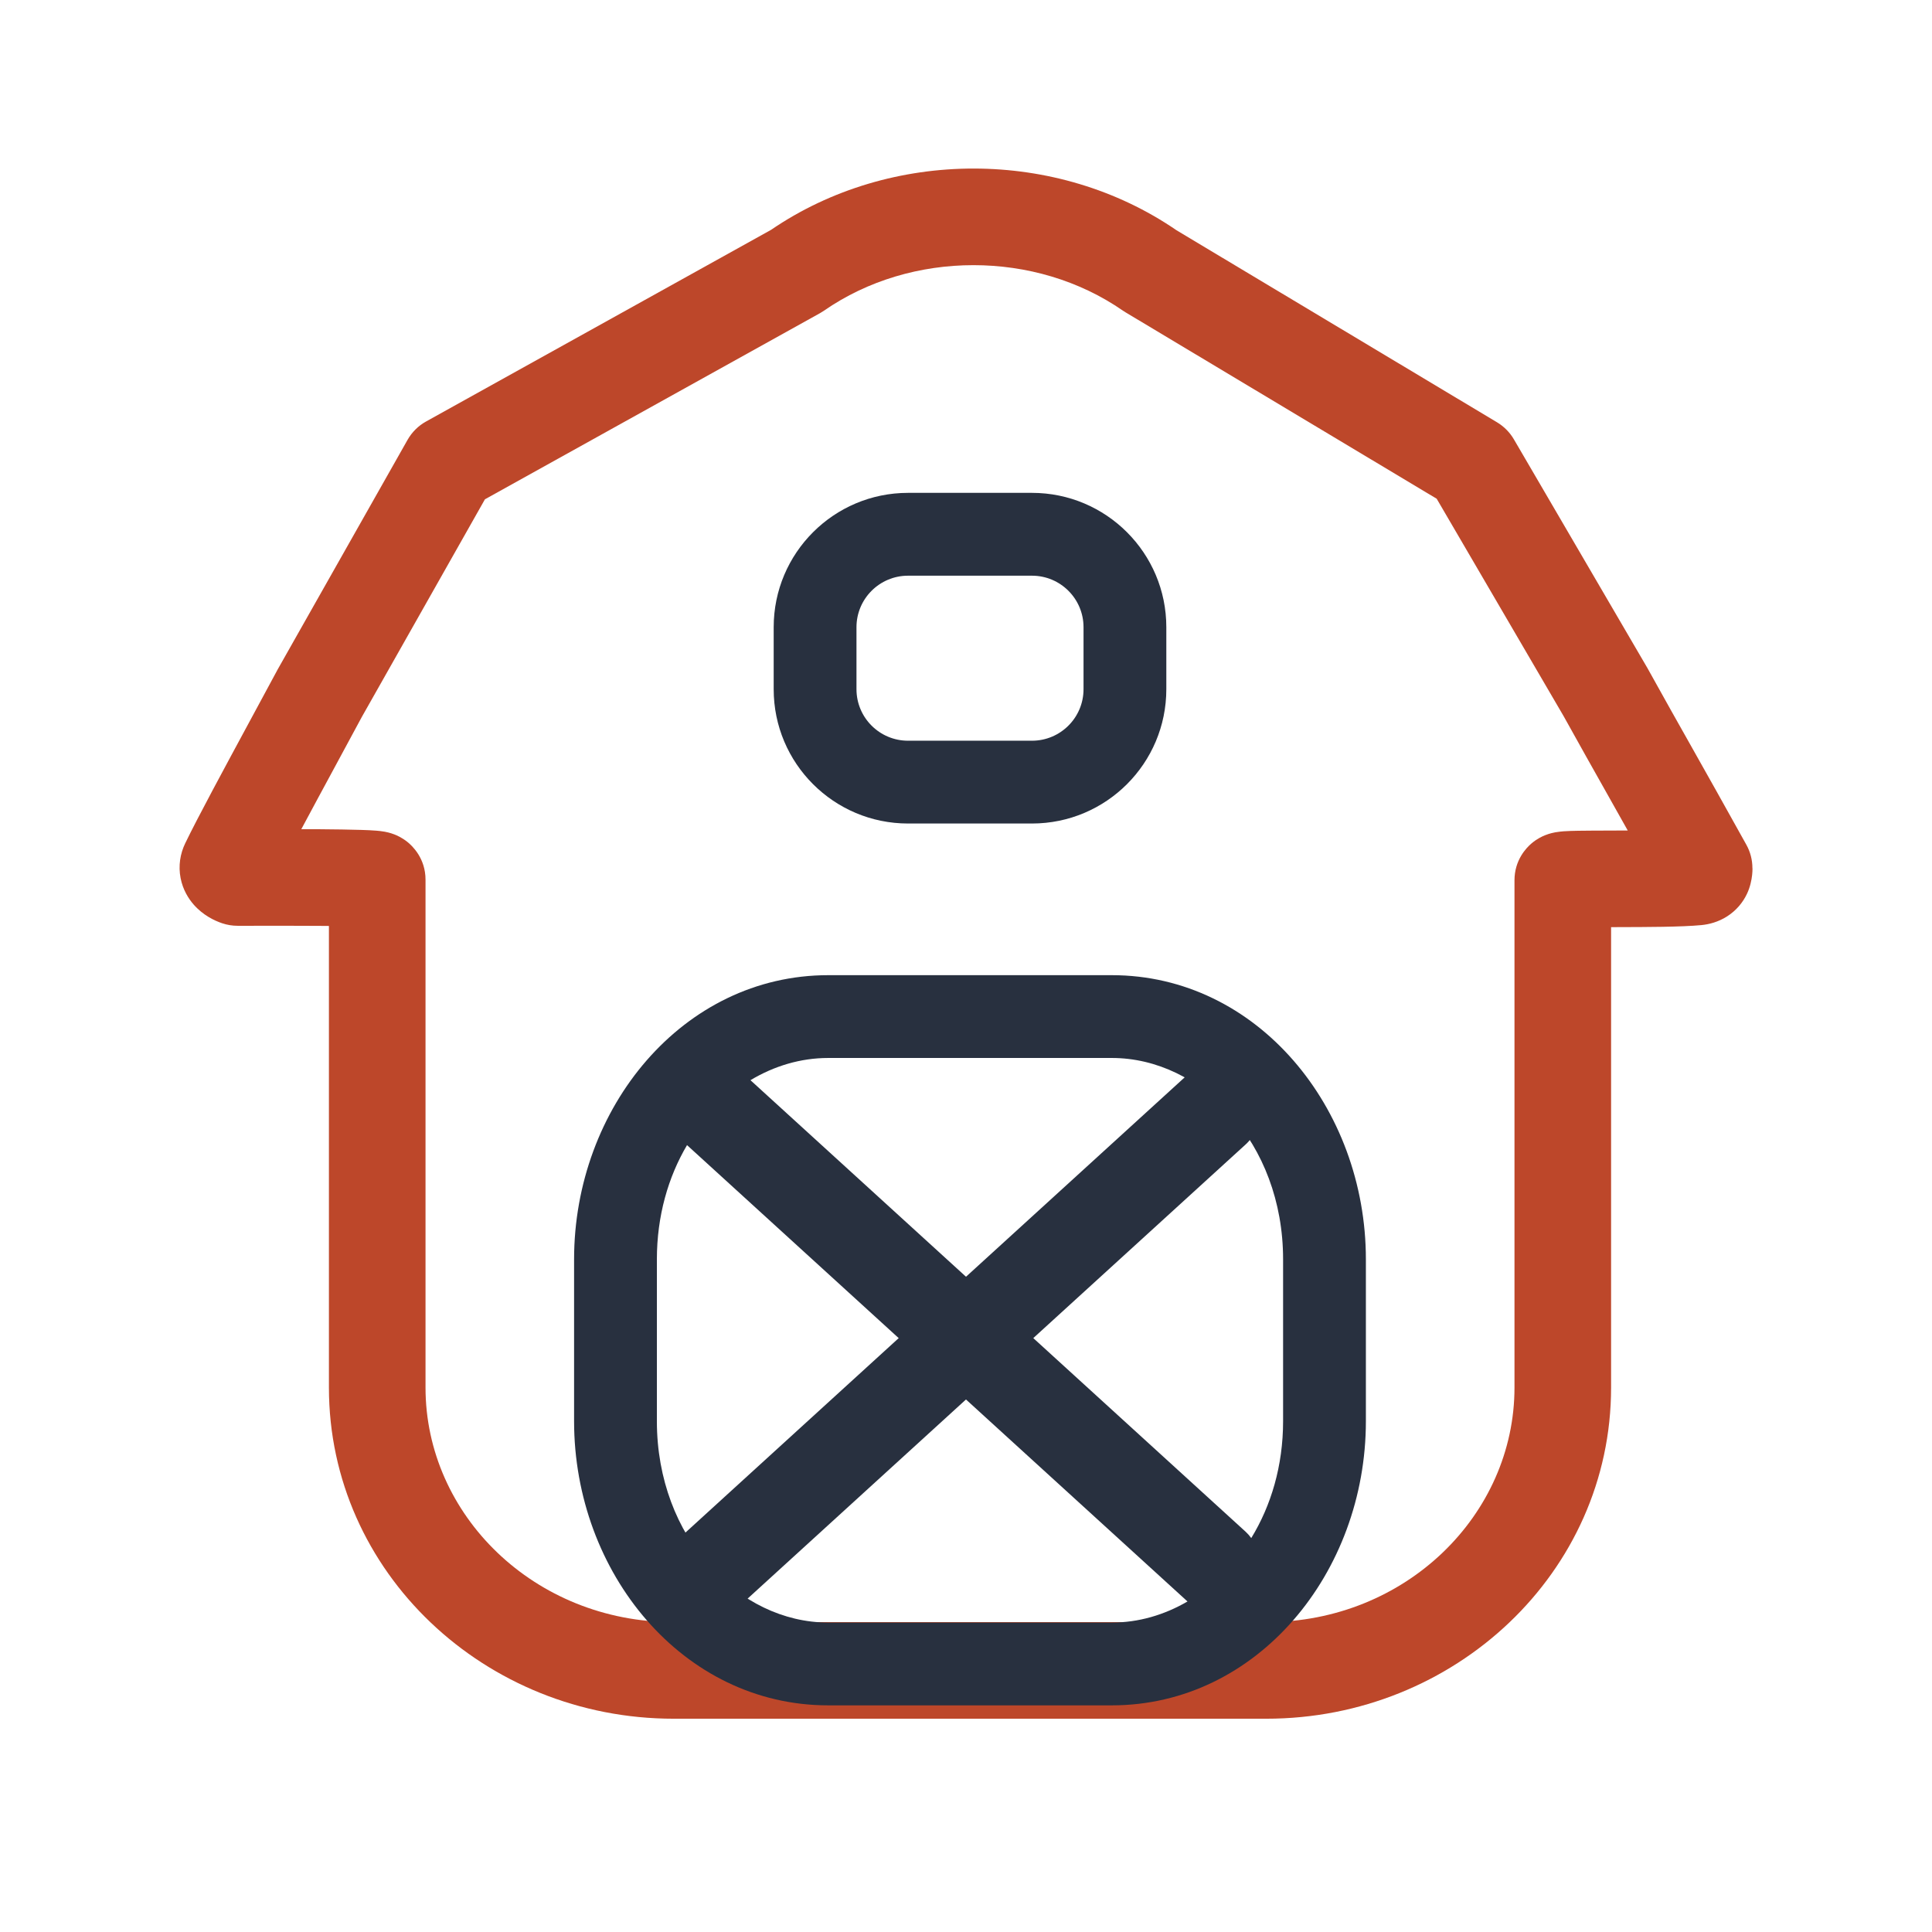
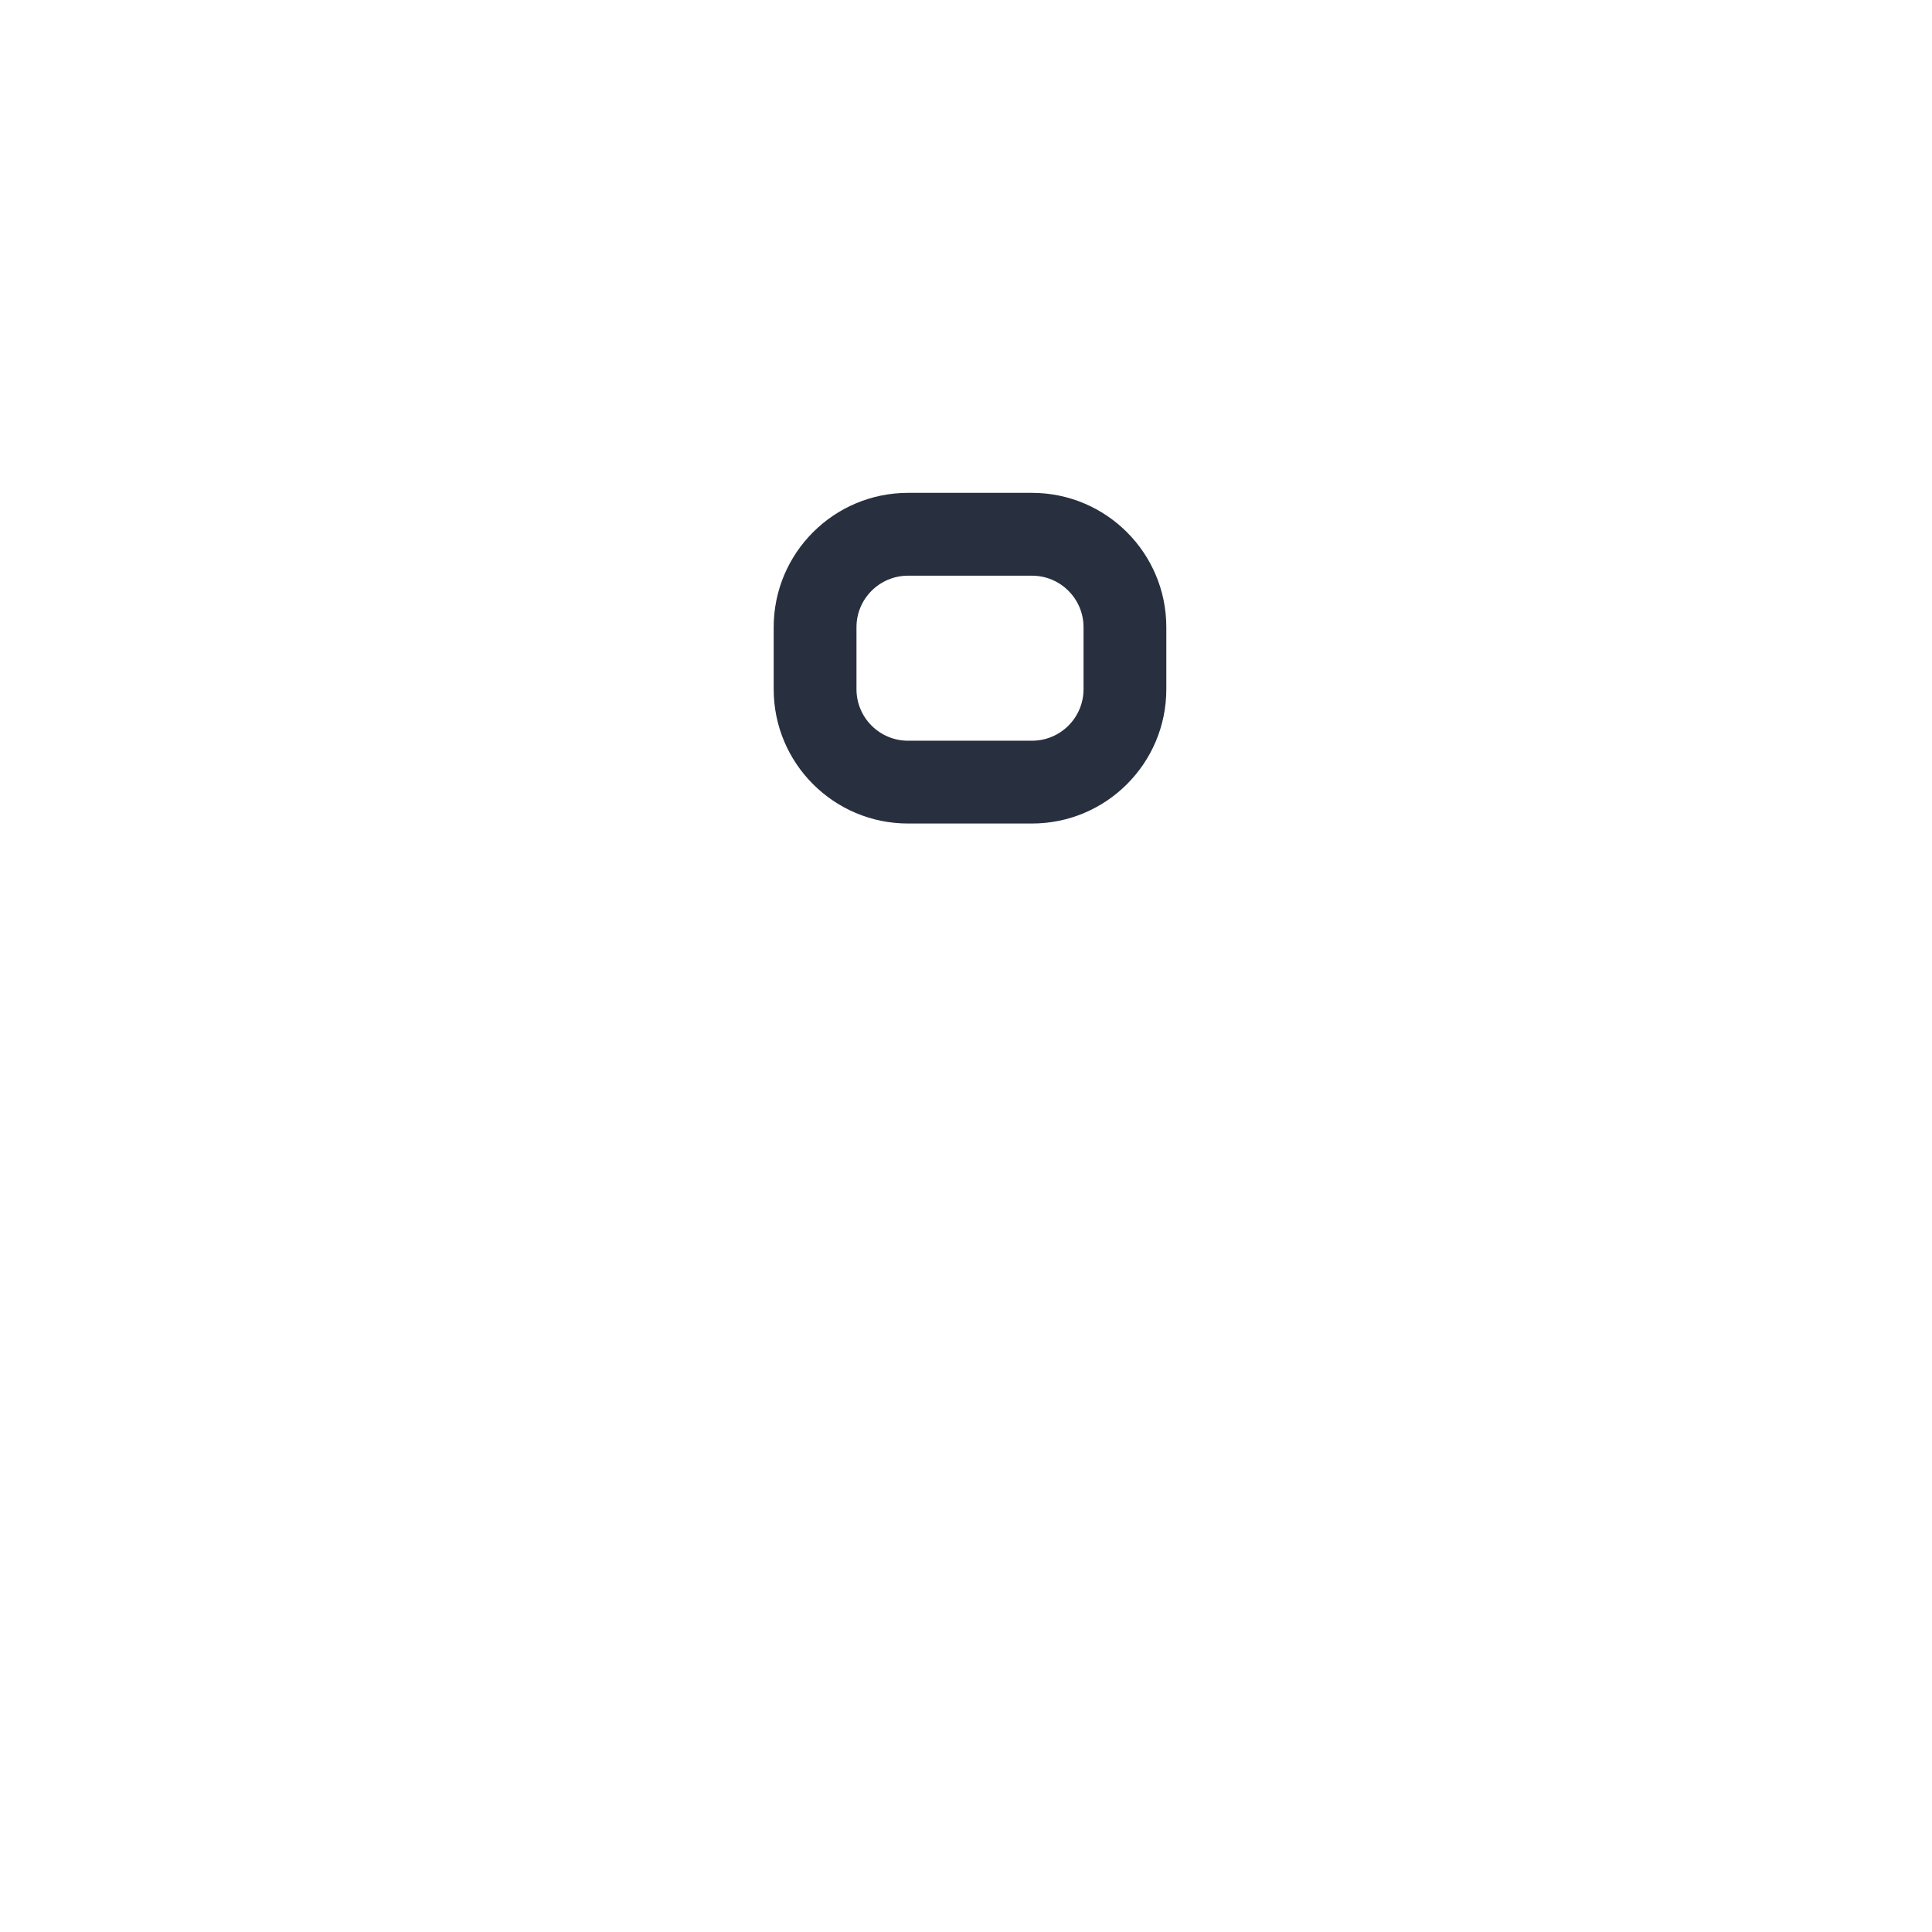
<svg xmlns="http://www.w3.org/2000/svg" width="48" height="48" viewBox="0 0 48 48" fill="none">
  <path fill-rule="evenodd" clip-rule="evenodd" d="M19.222 15.583C19.222 13.74 20.717 12.245 22.56 12.245H25.639C27.482 12.245 28.977 13.74 28.977 15.583V17.123C28.977 18.966 27.482 20.46 25.639 20.46H22.56C20.717 20.46 19.222 18.966 19.222 17.123V15.583ZM22.56 14.303C21.853 14.303 21.279 14.876 21.279 15.583V17.123C21.279 17.83 21.853 18.403 22.56 18.403H25.639C26.346 18.403 26.92 17.83 26.92 17.123V15.583C26.92 14.876 26.346 14.303 25.639 14.303H22.56Z" fill="#28303F" />
-   <path fill-rule="evenodd" clip-rule="evenodd" d="M27.898 7.718C25.727 6.211 22.644 6.211 20.473 7.718C20.44 7.74 20.406 7.761 20.372 7.781L12.048 12.405L8.989 17.813C8.768 18.224 8.546 18.634 8.331 19.032C8.027 19.594 7.738 20.129 7.486 20.601C7.637 20.601 7.787 20.602 7.934 20.602C8.322 20.605 8.695 20.61 8.976 20.619C9.113 20.623 9.246 20.629 9.353 20.638C9.401 20.642 9.479 20.649 9.56 20.664C9.591 20.67 9.688 20.688 9.801 20.732C9.852 20.752 9.982 20.806 10.121 20.917C10.246 21.017 10.572 21.326 10.572 21.856V34.474C10.572 37.64 13.278 40.301 16.735 40.301H31.463C34.921 40.301 37.627 37.64 37.627 34.474V21.87C37.627 21.375 37.913 21.07 38.054 20.951C38.196 20.831 38.332 20.773 38.387 20.751C38.507 20.703 38.611 20.684 38.643 20.678C38.727 20.663 38.807 20.657 38.852 20.653C38.955 20.646 39.081 20.642 39.208 20.64C39.45 20.636 39.771 20.635 40.104 20.635L40.177 20.634C40.266 20.634 40.354 20.634 40.441 20.634C40.27 20.328 40.11 20.045 39.956 19.771C39.589 19.119 39.251 18.52 38.847 17.791L35.694 12.391L27.966 7.761C27.943 7.747 27.92 7.733 27.898 7.718ZM29.232 5.722C26.258 3.68 22.134 3.676 19.156 5.711L10.587 10.471C10.393 10.578 10.234 10.737 10.125 10.929L6.893 16.642L6.881 16.665C6.673 17.052 6.459 17.447 6.249 17.836C5.556 19.119 4.901 20.33 4.602 20.951C4.477 21.209 4.427 21.51 4.487 21.817C4.544 22.108 4.683 22.326 4.809 22.471C5.042 22.738 5.329 22.875 5.522 22.939C5.645 22.98 5.773 23.001 5.902 23.001C6 23.001 6.126 23.001 6.272 23.001C6.716 23 7.343 22.999 7.919 23.003C8.005 23.003 8.09 23.004 8.172 23.005V34.474C8.172 39.07 12.059 42.701 16.735 42.701H31.463C36.139 42.701 40.027 39.07 40.027 34.474V23.035C40.057 23.035 40.087 23.035 40.118 23.035L40.194 23.034C40.888 23.033 41.786 23.031 42.268 22.984C42.46 22.966 42.689 22.908 42.91 22.767C43.141 22.619 43.301 22.42 43.4 22.213C43.566 21.869 43.538 21.504 43.538 21.567C43.538 21.363 43.486 21.162 43.386 20.984C42.811 19.949 42.411 19.238 42.044 18.587C41.687 17.954 41.362 17.378 40.94 16.616L40.927 16.593L37.612 10.915C37.51 10.74 37.365 10.595 37.192 10.491L29.232 5.722Z" fill="#BD472A" />
-   <path d="M27.623 24.228C31.233 24.228 33.935 27.521 33.935 31.288V35.309C33.935 39.076 31.233 42.369 27.623 42.369H20.576C16.966 42.369 14.263 39.076 14.263 35.309V31.288C14.263 27.521 16.966 24.228 20.576 24.228H27.623ZM17.069 28.45C16.601 29.242 16.32 30.211 16.32 31.288V35.309C16.32 38.203 18.349 40.311 20.576 40.312H27.623C28.283 40.312 28.925 40.125 29.503 39.788L17.069 28.45ZM20.576 26.285C19.896 26.285 19.236 26.482 18.645 26.837L30.948 38.056C31 38.104 31.046 38.157 31.087 38.213C31.579 37.41 31.878 36.417 31.878 35.309V31.288C31.878 28.393 29.849 26.285 27.623 26.285H20.576Z" fill="#28303F" />
-   <path fill-rule="evenodd" clip-rule="evenodd" d="M16.966 39.659C17.357 40.145 18.03 40.213 18.469 39.813L30.947 28.434C31.387 28.034 31.426 27.316 31.034 26.83C30.643 26.345 29.97 26.276 29.531 26.677L17.053 38.055C16.613 38.456 16.575 39.174 16.966 39.659Z" fill="#28303F" />
</svg>